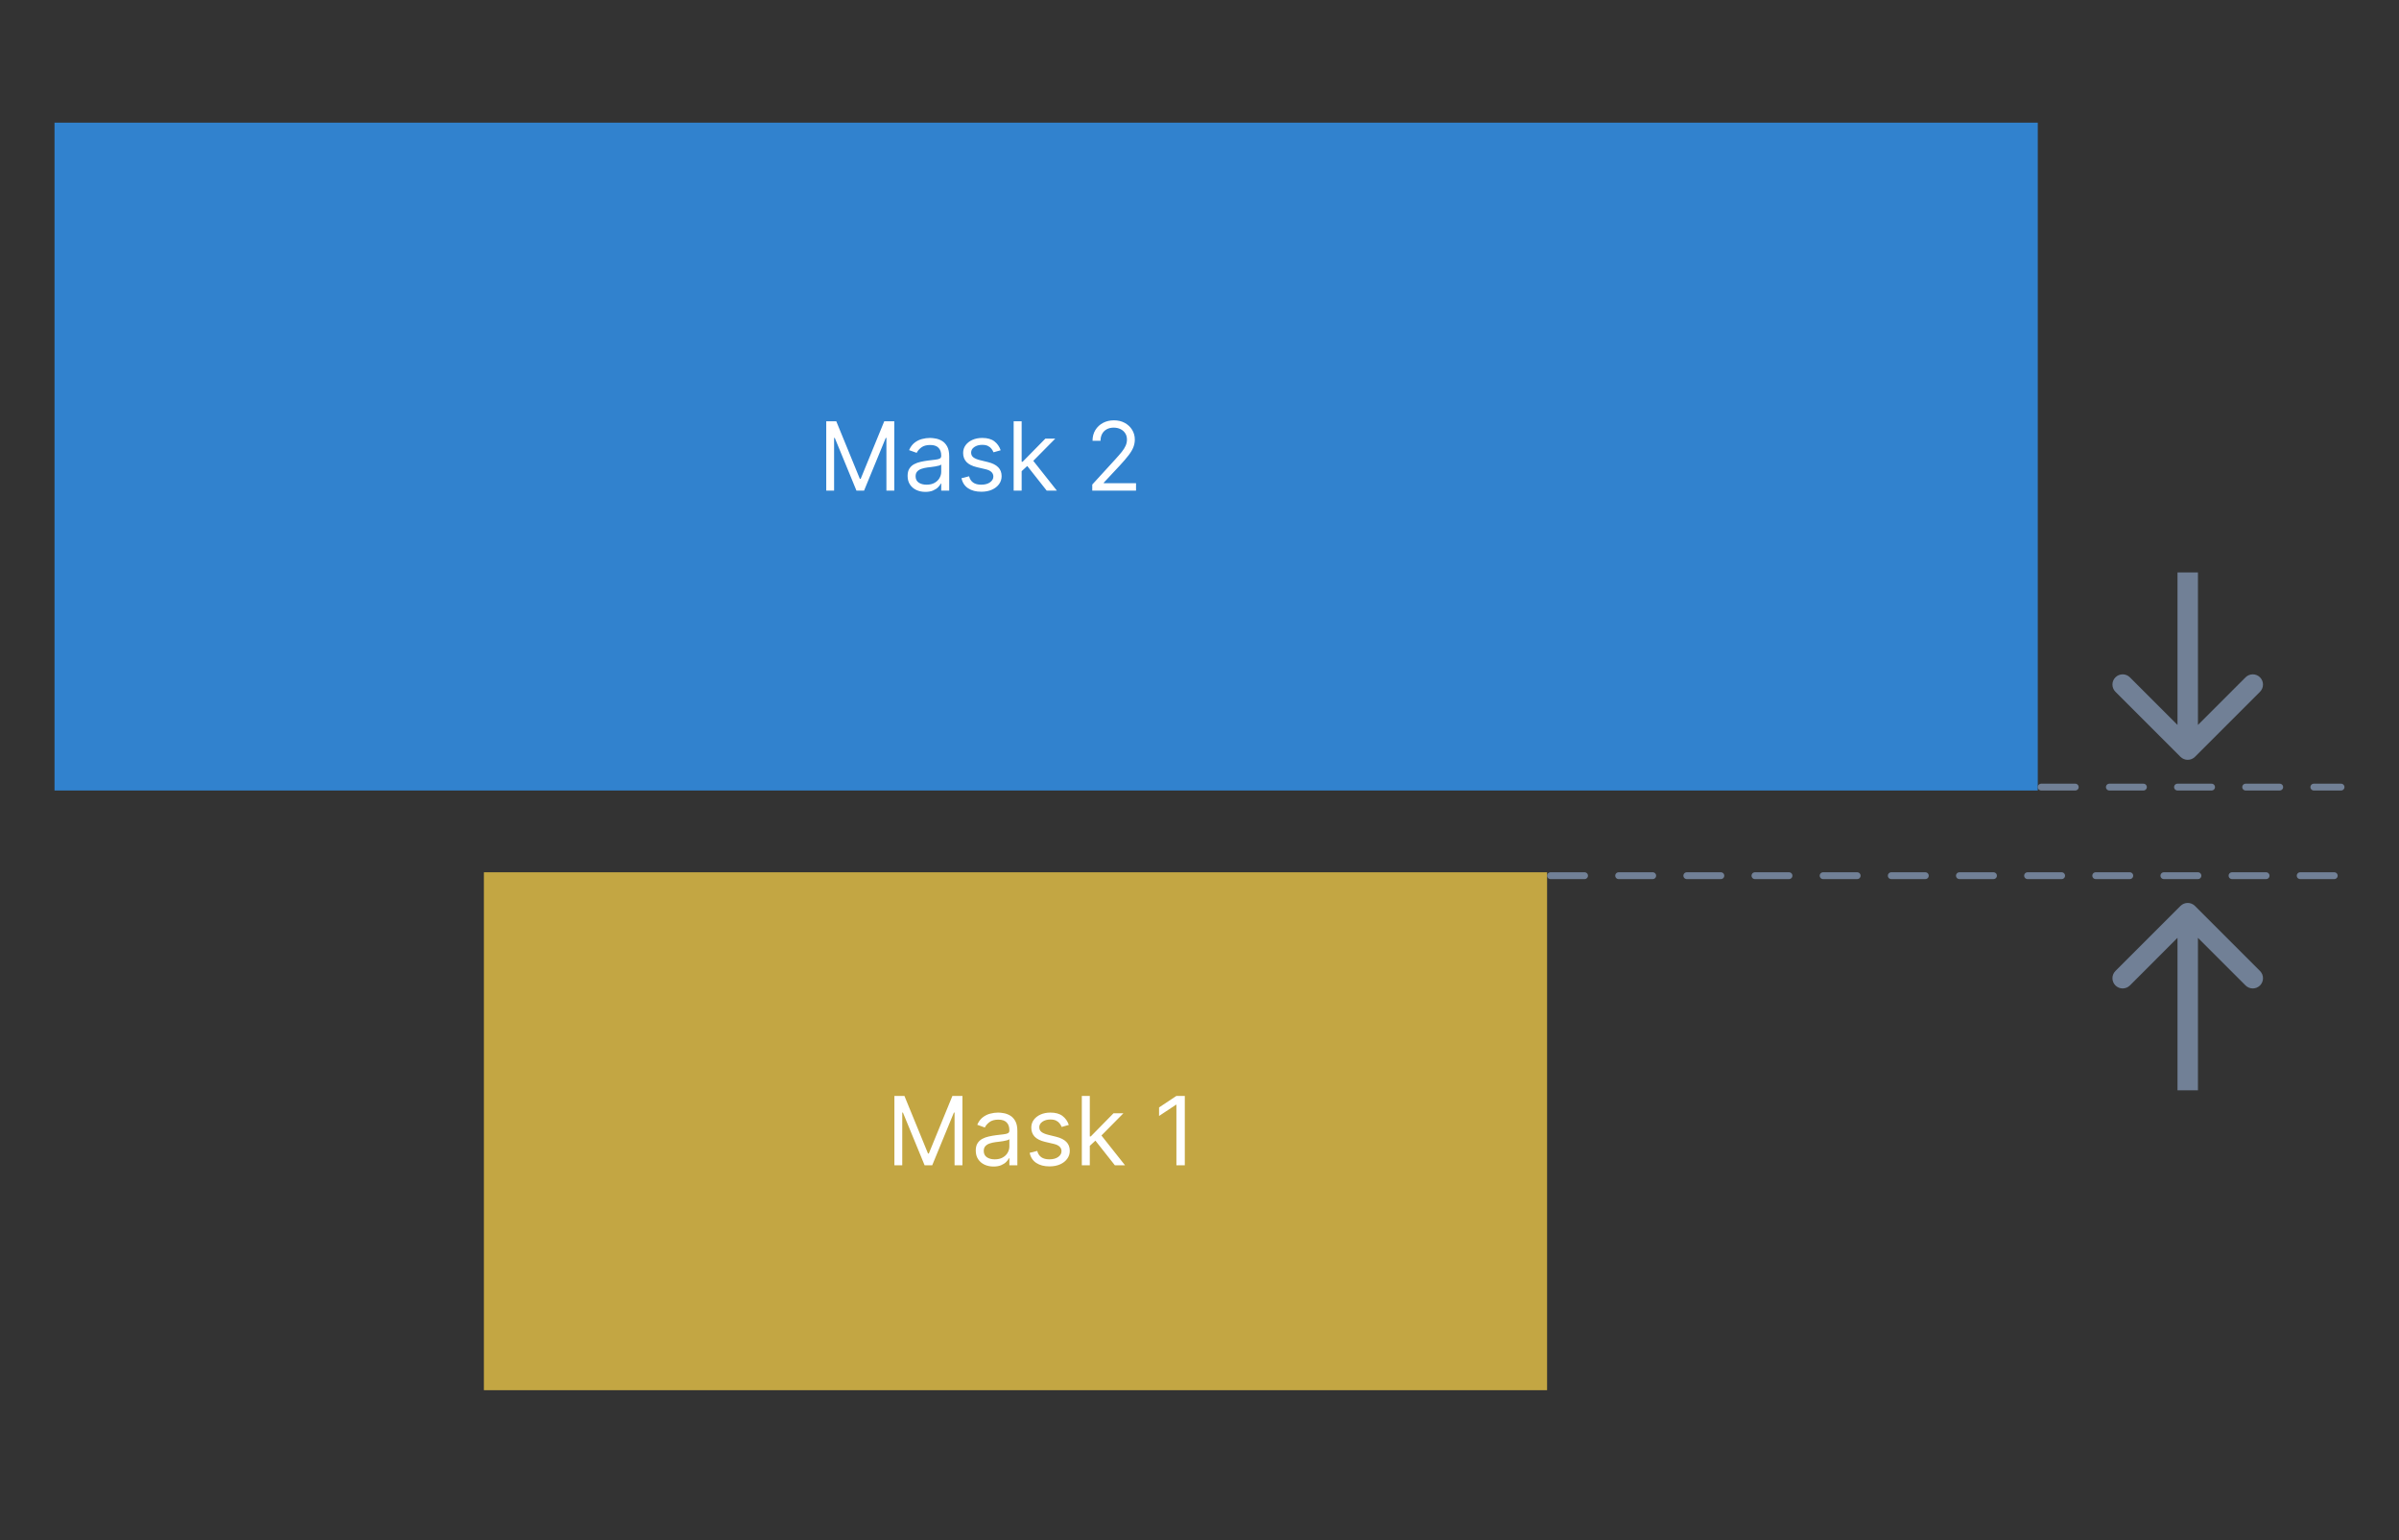
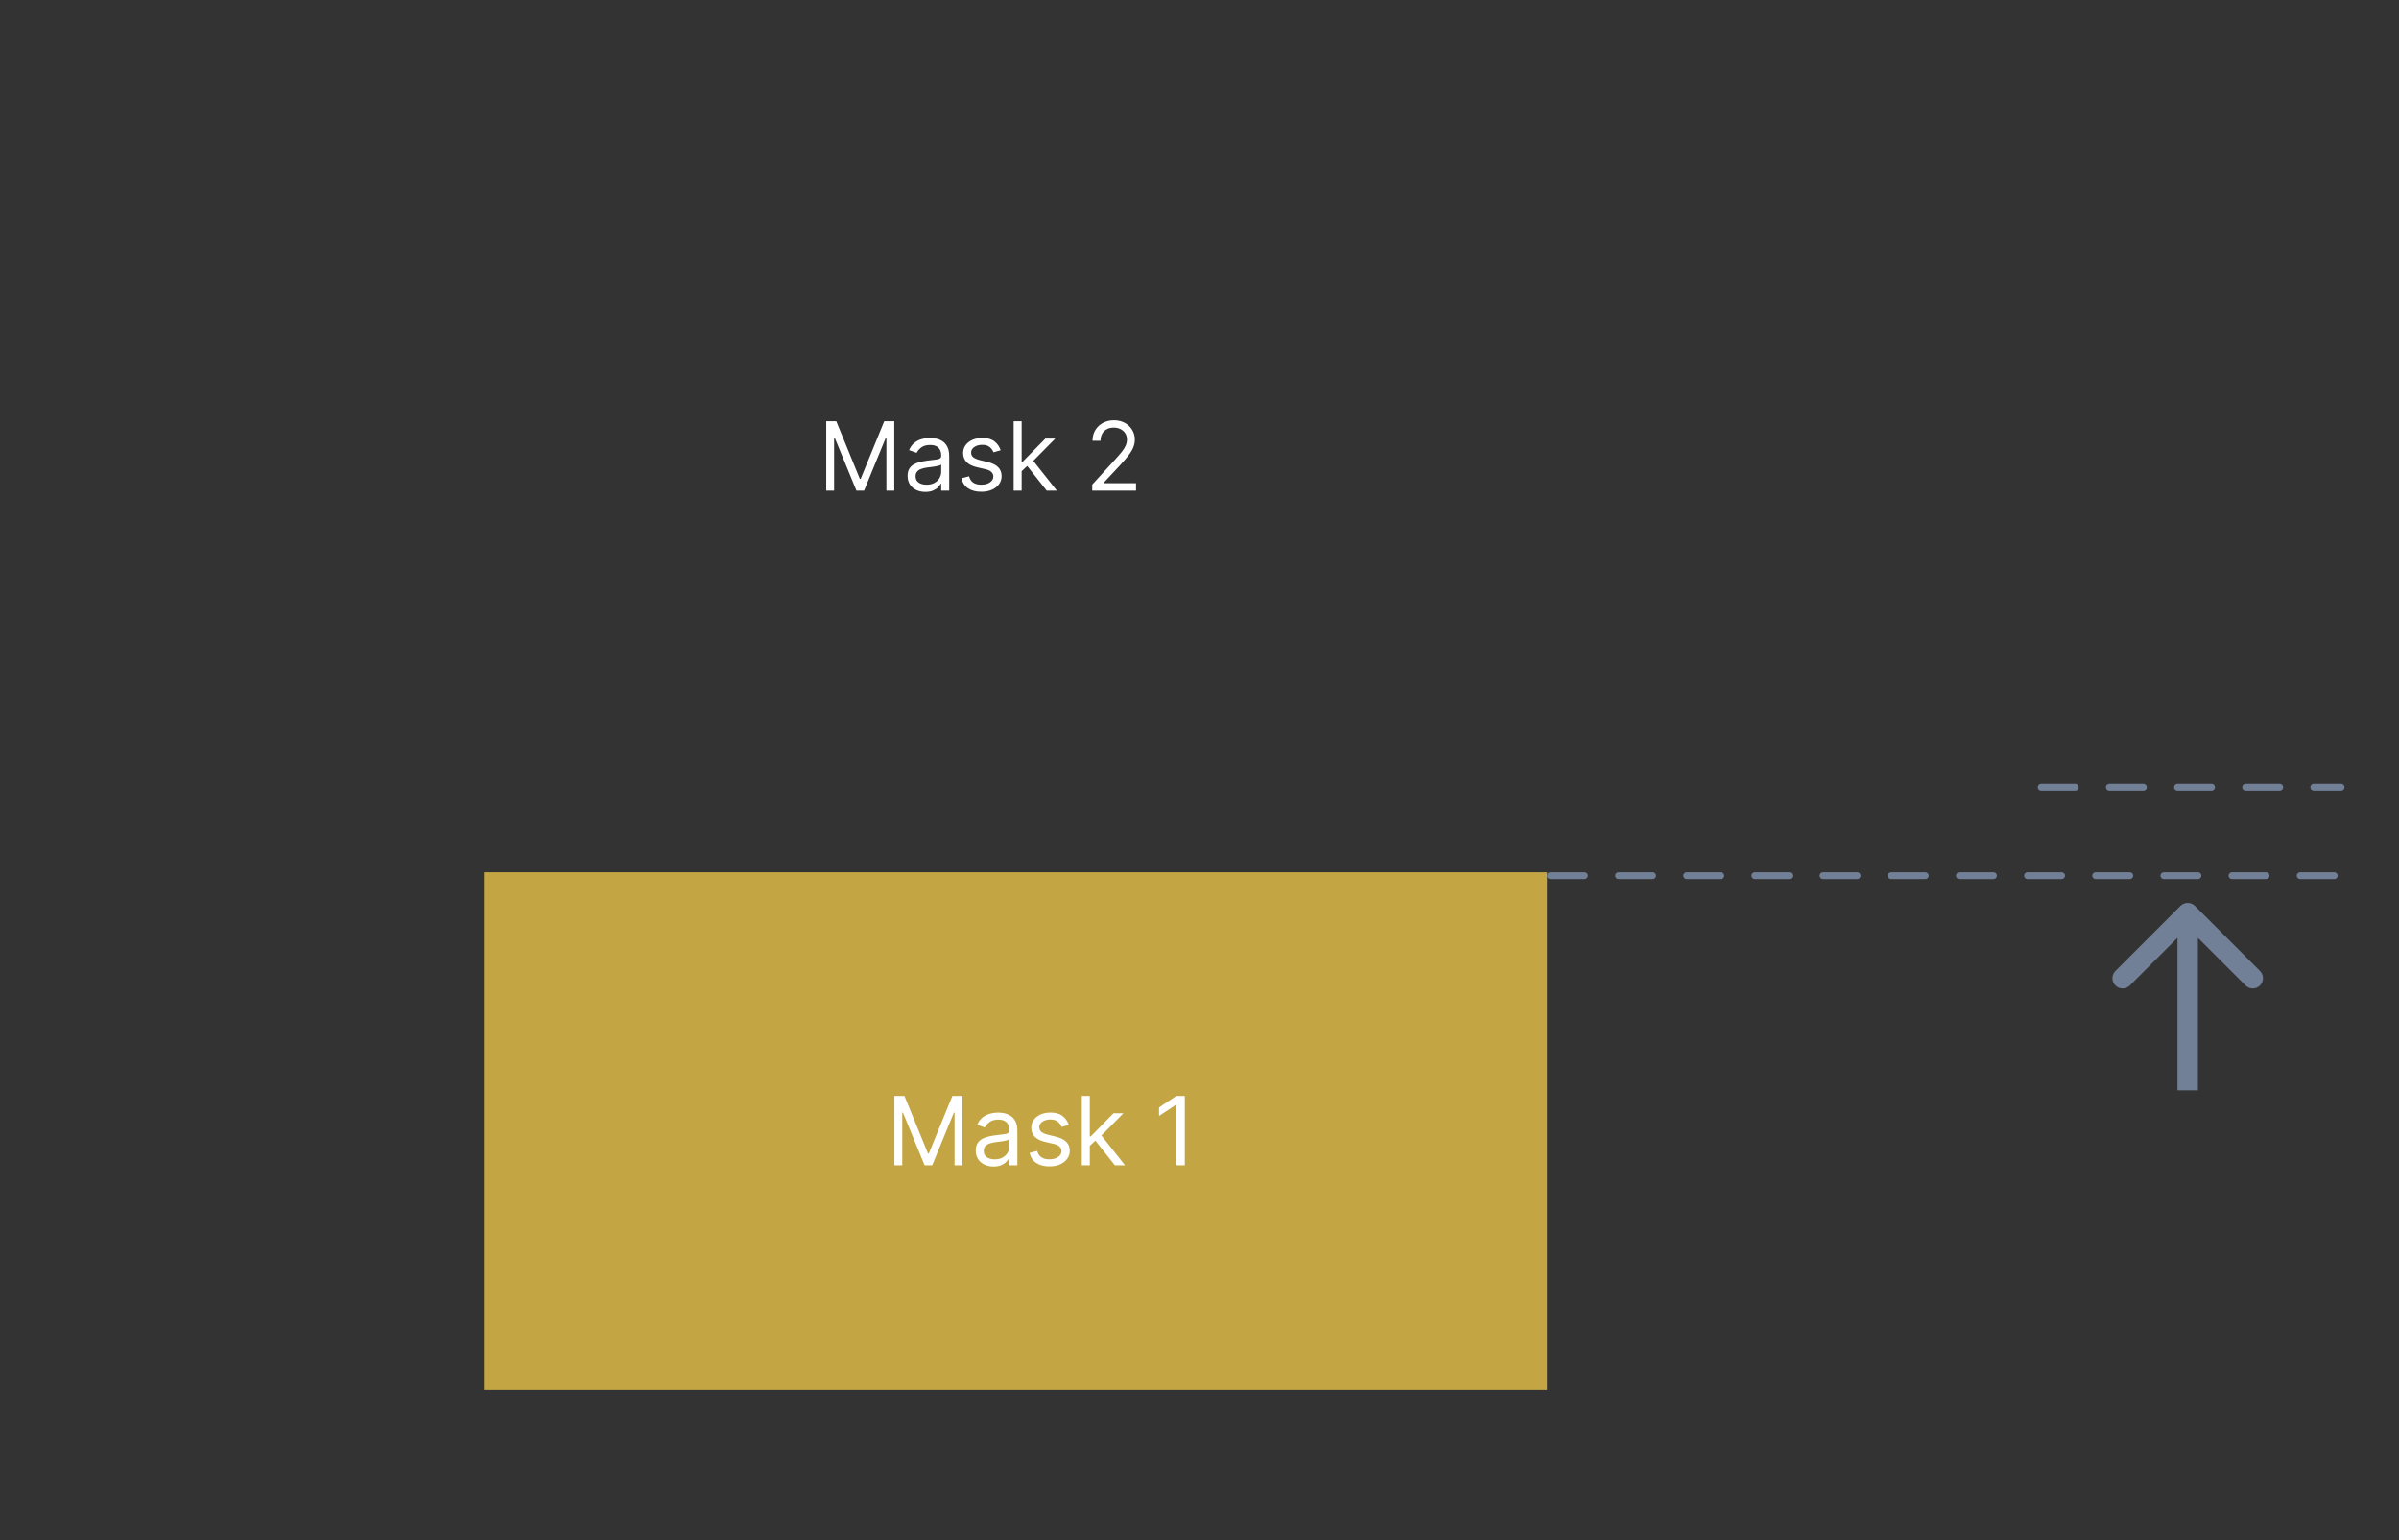
<svg xmlns="http://www.w3.org/2000/svg" width="352" height="226" viewBox="0 0 352 226" fill="none">
  <rect x="0" y="0" width="352" height="226" fill="#333333" stroke="none" />
  <g clip-path="url(#clip0_53_1165)">
-     <rect x="8" y="18" width="291" height="98" fill="#3182CE" />
    <rect opacity="0.8" x="71" y="128" width="156" height="76" fill="#E7C347" />
    <path d="M131.233 160.818H132.705L136.165 169.27H136.284L139.744 160.818H141.216V171H140.062V163.264H139.963L136.781 171H135.668L132.486 163.264H132.386V171H131.233V160.818ZM145.776 171.179C145.292 171.179 144.853 171.088 144.459 170.906C144.064 170.72 143.751 170.453 143.519 170.105C143.287 169.754 143.171 169.33 143.171 168.832C143.171 168.395 143.257 168.04 143.43 167.768C143.602 167.493 143.832 167.278 144.121 167.122C144.409 166.966 144.727 166.85 145.075 166.774C145.426 166.695 145.779 166.632 146.134 166.585C146.598 166.526 146.974 166.481 147.263 166.451C147.554 166.418 147.766 166.363 147.899 166.287C148.035 166.211 148.103 166.078 148.103 165.889V165.849C148.103 165.359 147.969 164.978 147.7 164.706C147.435 164.434 147.032 164.298 146.492 164.298C145.932 164.298 145.493 164.421 145.175 164.666C144.856 164.911 144.633 165.173 144.503 165.452L143.39 165.054C143.589 164.59 143.854 164.229 144.185 163.97C144.52 163.708 144.885 163.526 145.279 163.423C145.677 163.317 146.068 163.264 146.452 163.264C146.698 163.264 146.979 163.294 147.297 163.354C147.619 163.41 147.929 163.528 148.227 163.707C148.529 163.886 148.779 164.156 148.978 164.517C149.177 164.878 149.276 165.362 149.276 165.969V171H148.103V169.966H148.043C147.964 170.132 147.831 170.309 147.645 170.498C147.46 170.687 147.213 170.848 146.905 170.98C146.596 171.113 146.22 171.179 145.776 171.179ZM145.955 170.125C146.419 170.125 146.81 170.034 147.128 169.852C147.45 169.669 147.692 169.434 147.854 169.146C148.02 168.857 148.103 168.554 148.103 168.236V167.162C148.053 167.222 147.944 167.276 147.775 167.326C147.609 167.372 147.417 167.414 147.198 167.45C146.983 167.483 146.772 167.513 146.567 167.54C146.364 167.563 146.2 167.583 146.074 167.599C145.769 167.639 145.484 167.704 145.219 167.793C144.957 167.879 144.745 168.01 144.583 168.186C144.424 168.358 144.344 168.594 144.344 168.892C144.344 169.3 144.495 169.608 144.797 169.817C145.102 170.022 145.488 170.125 145.955 170.125ZM156.827 165.074L155.773 165.372C155.706 165.196 155.609 165.026 155.479 164.86C155.353 164.691 155.181 164.552 154.962 164.442C154.744 164.333 154.464 164.278 154.122 164.278C153.655 164.278 153.265 164.386 152.954 164.602C152.646 164.814 152.491 165.084 152.491 165.412C152.491 165.704 152.598 165.934 152.81 166.103C153.022 166.272 153.353 166.413 153.804 166.526L154.938 166.804C155.62 166.97 156.129 167.223 156.464 167.565C156.799 167.903 156.966 168.339 156.966 168.872C156.966 169.31 156.84 169.701 156.588 170.045C156.339 170.39 155.991 170.662 155.544 170.861C155.097 171.06 154.576 171.159 153.983 171.159C153.204 171.159 152.559 170.99 152.049 170.652C151.539 170.314 151.215 169.82 151.08 169.17L152.193 168.892C152.299 169.303 152.5 169.611 152.795 169.817C153.093 170.022 153.482 170.125 153.963 170.125C154.51 170.125 154.944 170.009 155.266 169.777C155.59 169.542 155.753 169.26 155.753 168.932C155.753 168.667 155.66 168.445 155.474 168.266C155.289 168.083 155.004 167.947 154.619 167.858L153.347 167.56C152.647 167.394 152.134 167.137 151.805 166.789C151.481 166.438 151.318 165.999 151.318 165.472C151.318 165.041 151.439 164.66 151.681 164.328C151.926 163.997 152.259 163.737 152.68 163.548C153.105 163.359 153.585 163.264 154.122 163.264C154.878 163.264 155.471 163.43 155.902 163.761C156.336 164.093 156.644 164.53 156.827 165.074ZM159.826 168.216L159.806 166.764H160.045L163.385 163.364H164.837L161.278 166.963H161.178L159.826 168.216ZM158.732 171V160.818H159.905V171H158.732ZM163.584 171L160.601 167.222L161.437 166.406L165.076 171H163.584ZM173.844 160.818V171H172.612V162.111H172.552L170.066 163.761V162.509L172.612 160.818H173.844Z" fill="white" />
    <path d="M121.233 61.818H122.705L126.165 70.27H126.284L129.744 61.818H131.216V72H130.062V64.264H129.963L126.781 72H125.668L122.486 64.264H122.386V72H121.233V61.818ZM135.776 72.179C135.292 72.179 134.853 72.088 134.459 71.906C134.064 71.72 133.751 71.453 133.519 71.105C133.287 70.754 133.171 70.329 133.171 69.832C133.171 69.395 133.257 69.04 133.43 68.769C133.602 68.493 133.832 68.278 134.121 68.122C134.409 67.966 134.727 67.85 135.075 67.774C135.426 67.695 135.779 67.632 136.134 67.585C136.598 67.526 136.974 67.481 137.263 67.451C137.554 67.418 137.766 67.363 137.899 67.287C138.035 67.211 138.103 67.078 138.103 66.889V66.849C138.103 66.359 137.969 65.978 137.7 65.706C137.435 65.434 137.032 65.298 136.492 65.298C135.932 65.298 135.493 65.421 135.175 65.666C134.856 65.912 134.633 66.173 134.503 66.452L133.39 66.054C133.589 65.59 133.854 65.229 134.185 64.97C134.52 64.708 134.885 64.526 135.279 64.423C135.677 64.317 136.068 64.264 136.452 64.264C136.698 64.264 136.979 64.294 137.297 64.354C137.619 64.41 137.929 64.528 138.227 64.707C138.529 64.886 138.779 65.156 138.978 65.517C139.177 65.878 139.276 66.362 139.276 66.969V72H138.103V70.966H138.043C137.964 71.132 137.831 71.309 137.645 71.498C137.46 71.687 137.213 71.847 136.905 71.98C136.596 72.113 136.22 72.179 135.776 72.179ZM135.955 71.125C136.419 71.125 136.81 71.034 137.128 70.852C137.45 70.669 137.692 70.434 137.854 70.146C138.02 69.857 138.103 69.554 138.103 69.236V68.162C138.053 68.222 137.944 68.276 137.775 68.326C137.609 68.372 137.417 68.414 137.198 68.45C136.983 68.483 136.772 68.513 136.567 68.54C136.364 68.563 136.2 68.583 136.074 68.599C135.769 68.639 135.484 68.704 135.219 68.793C134.957 68.879 134.745 69.01 134.583 69.186C134.424 69.358 134.344 69.594 134.344 69.892C134.344 70.3 134.495 70.608 134.797 70.817C135.102 71.022 135.488 71.125 135.955 71.125ZM146.827 66.074L145.773 66.372C145.706 66.197 145.609 66.026 145.479 65.86C145.353 65.691 145.181 65.552 144.962 65.442C144.744 65.333 144.464 65.278 144.122 65.278C143.655 65.278 143.265 65.386 142.954 65.602C142.646 65.814 142.491 66.084 142.491 66.412C142.491 66.704 142.598 66.934 142.81 67.103C143.022 67.272 143.353 67.413 143.804 67.526L144.938 67.804C145.62 67.97 146.129 68.223 146.464 68.565C146.799 68.903 146.966 69.338 146.966 69.872C146.966 70.31 146.84 70.701 146.588 71.046C146.339 71.39 145.991 71.662 145.544 71.861C145.097 72.06 144.576 72.159 143.983 72.159C143.204 72.159 142.559 71.99 142.049 71.652C141.539 71.314 141.215 70.82 141.08 70.171L142.193 69.892C142.299 70.303 142.5 70.611 142.795 70.817C143.093 71.022 143.482 71.125 143.963 71.125C144.51 71.125 144.944 71.009 145.266 70.777C145.59 70.542 145.753 70.26 145.753 69.932C145.753 69.667 145.66 69.445 145.474 69.266C145.289 69.083 145.004 68.947 144.619 68.858L143.347 68.56C142.647 68.394 142.134 68.137 141.805 67.789C141.481 67.438 141.318 66.999 141.318 66.472C141.318 66.041 141.439 65.66 141.681 65.328C141.926 64.997 142.259 64.737 142.68 64.548C143.105 64.359 143.585 64.264 144.122 64.264C144.878 64.264 145.471 64.43 145.902 64.761C146.336 65.093 146.644 65.53 146.827 66.074ZM149.826 69.216L149.806 67.764H150.045L153.385 64.364H154.837L151.278 67.963H151.178L149.826 69.216ZM148.732 72V61.818H149.905V72H148.732ZM153.584 72L150.601 68.222L151.437 67.406L155.076 72H153.584ZM160.265 72V71.105L163.626 67.426C164.02 66.995 164.345 66.621 164.6 66.303C164.855 65.981 165.044 65.68 165.167 65.398C165.293 65.113 165.356 64.814 165.356 64.503C165.356 64.145 165.27 63.835 165.097 63.573C164.928 63.311 164.696 63.109 164.401 62.967C164.106 62.824 163.775 62.753 163.407 62.753C163.016 62.753 162.674 62.834 162.383 62.996C162.094 63.156 161.871 63.379 161.712 63.668C161.556 63.956 161.478 64.294 161.478 64.682H160.305C160.305 64.085 160.442 63.562 160.717 63.111C160.992 62.66 161.367 62.309 161.841 62.057C162.318 61.805 162.853 61.679 163.447 61.679C164.043 61.679 164.572 61.805 165.033 62.057C165.493 62.309 165.855 62.648 166.116 63.076C166.378 63.504 166.509 63.979 166.509 64.503C166.509 64.877 166.441 65.244 166.305 65.602C166.173 65.956 165.941 66.352 165.609 66.79C165.281 67.224 164.826 67.754 164.242 68.381L161.955 70.827V70.906H166.688V72H160.265Z" fill="white" />
    <line x1="227.5" y1="128.5" x2="343.5" y2="128.5" stroke="#718096" stroke-linecap="round" stroke-dasharray="5 5" />
    <line x1="299.5" y1="115.5" x2="343.5" y2="115.5" stroke="#718096" stroke-linecap="round" stroke-dasharray="5 5" />
-     <path d="M319.939 111.061C320.525 111.646 321.475 111.646 322.061 111.061L331.607 101.515C332.192 100.929 332.192 99.979 331.607 99.393C331.021 98.808 330.071 98.808 329.485 99.393L321 107.879L312.515 99.393C311.929 98.808 310.979 98.808 310.393 99.393C309.808 99.979 309.808 100.929 310.393 101.515L319.939 111.061ZM319.5 84V110H322.5V84H319.5Z" fill="#718096" />
    <path d="M322.061 132.939C321.475 132.354 320.525 132.354 319.939 132.939L310.393 142.485C309.808 143.071 309.808 144.021 310.393 144.607C310.979 145.192 311.929 145.192 312.515 144.607L321 136.121L329.485 144.607C330.071 145.192 331.021 145.192 331.607 144.607C332.192 144.021 332.192 143.071 331.607 142.485L322.061 132.939ZM322.5 160V134H319.5V160H322.5Z" fill="#718096" />
  </g>
  <defs>
    <clipPath id="clip0_53_1165">
      <rect width="352" height="226" fill="white" />
    </clipPath>
  </defs>
</svg>